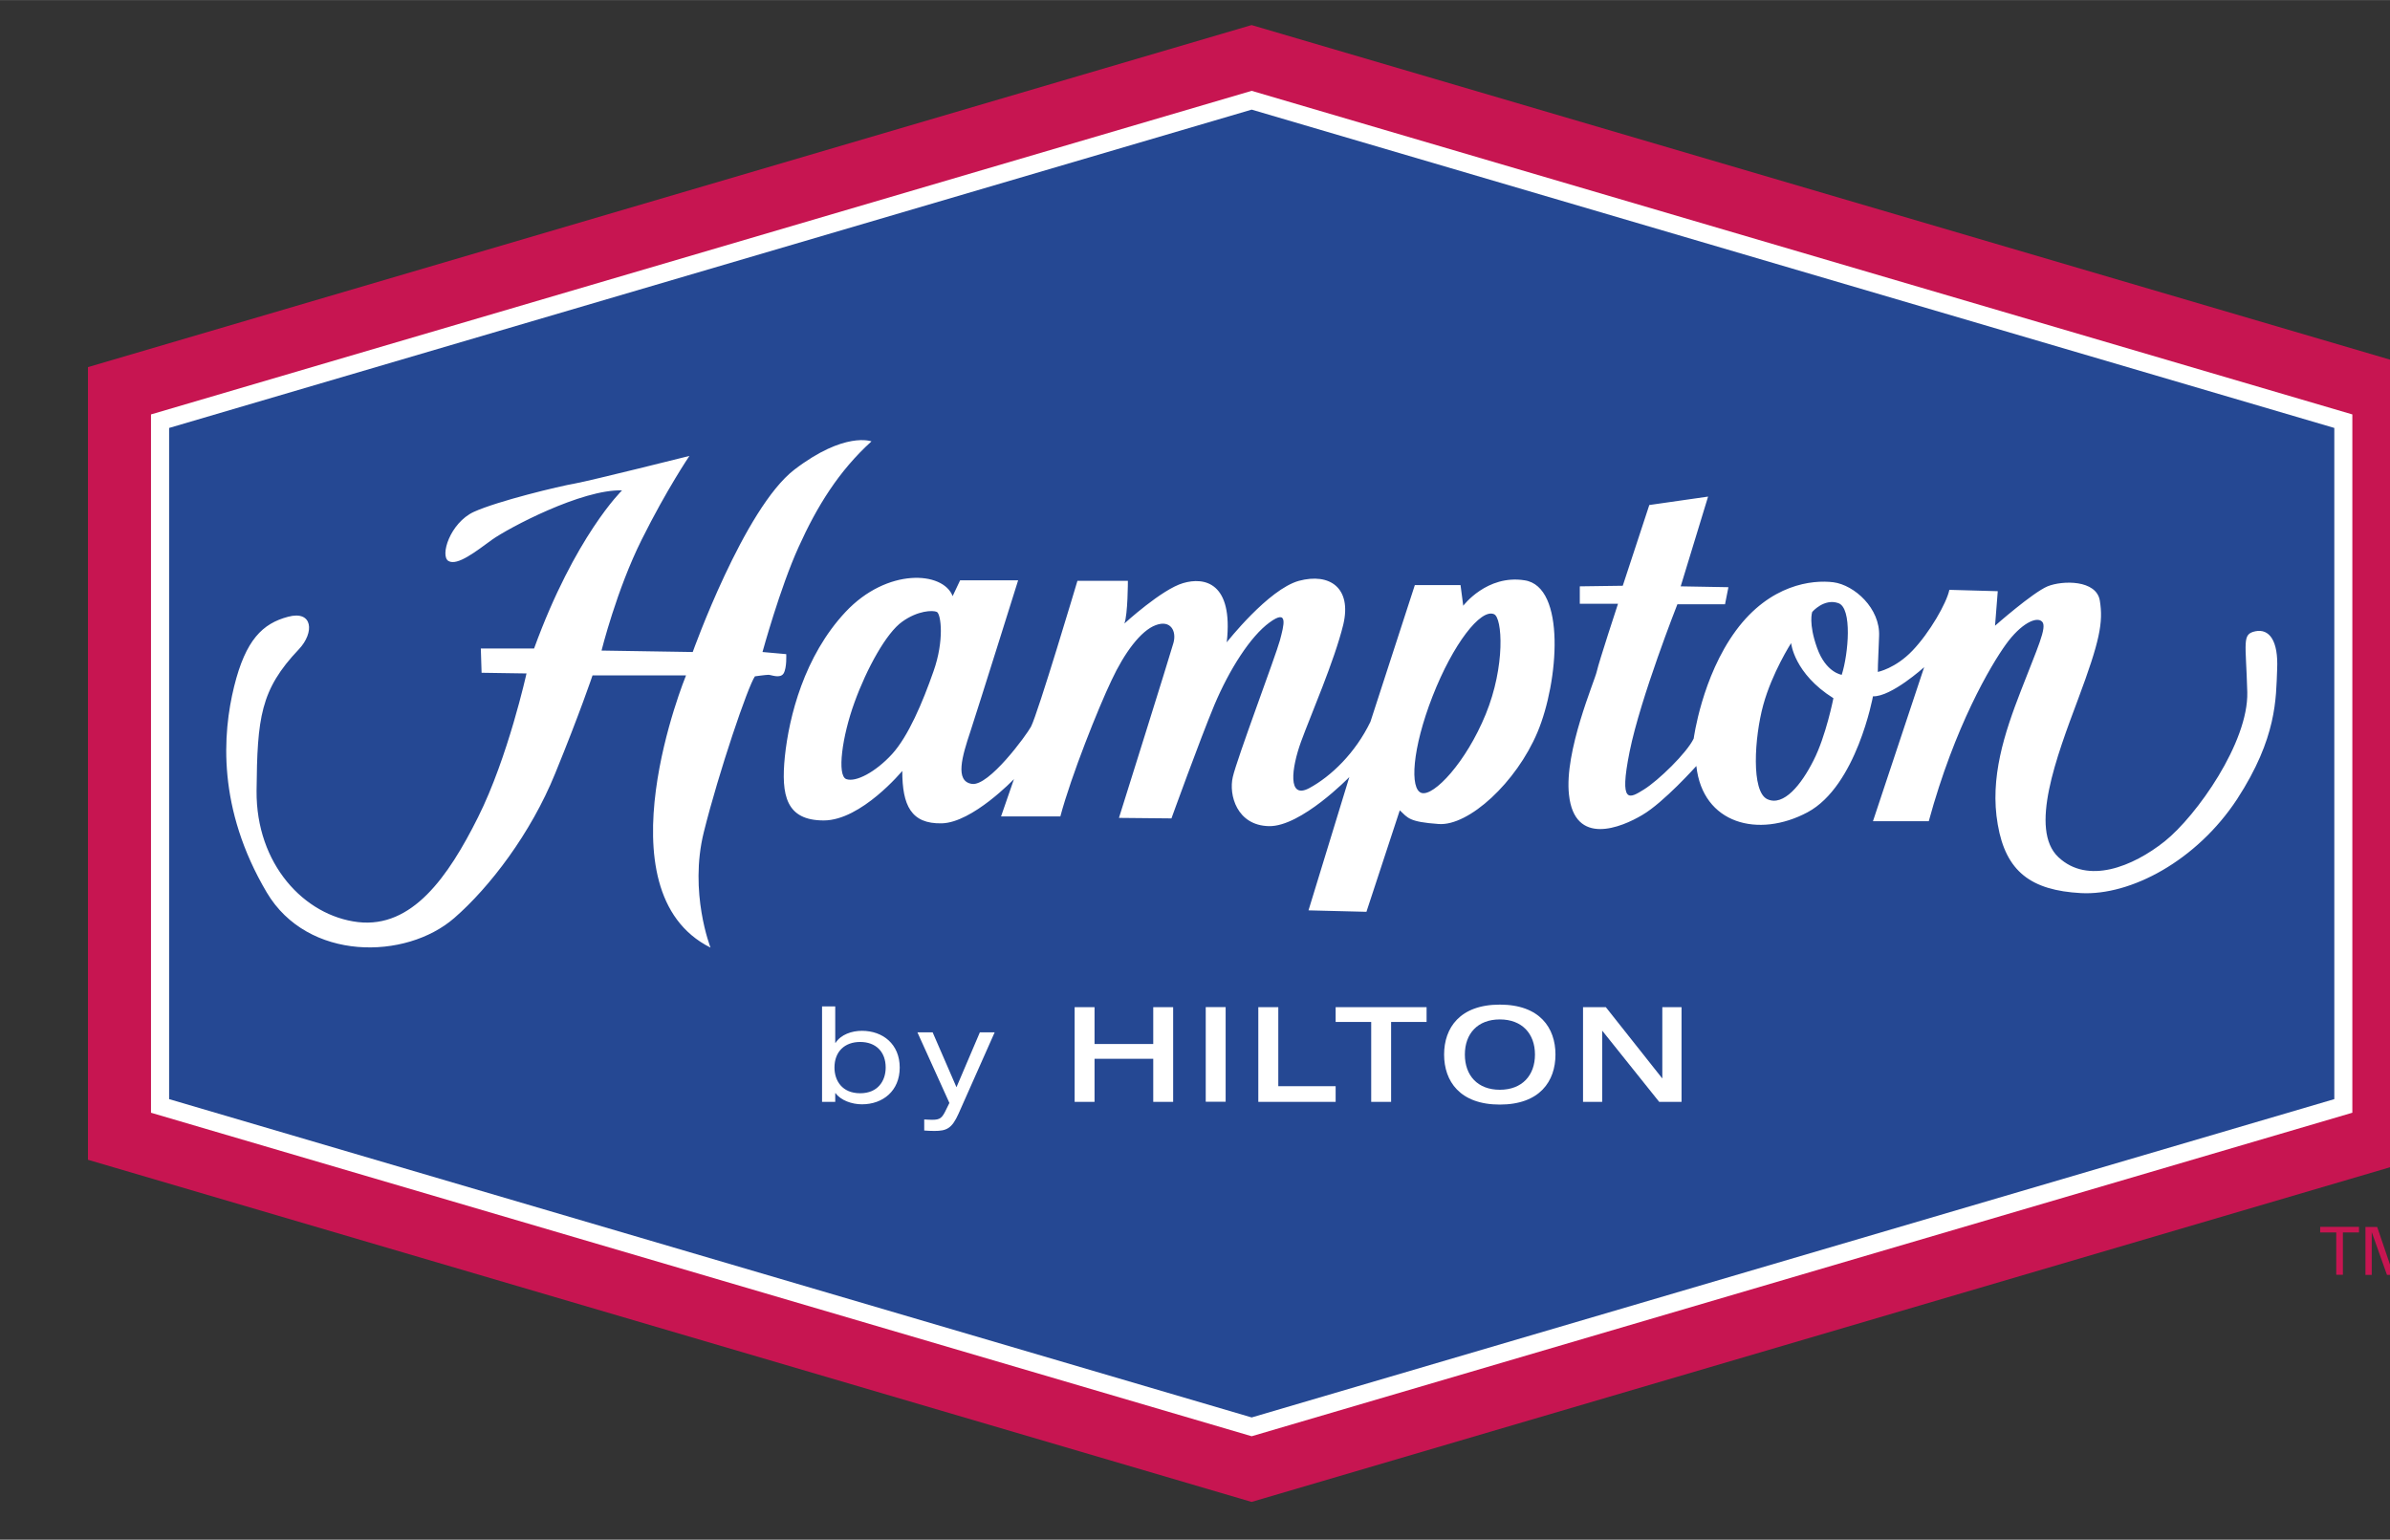
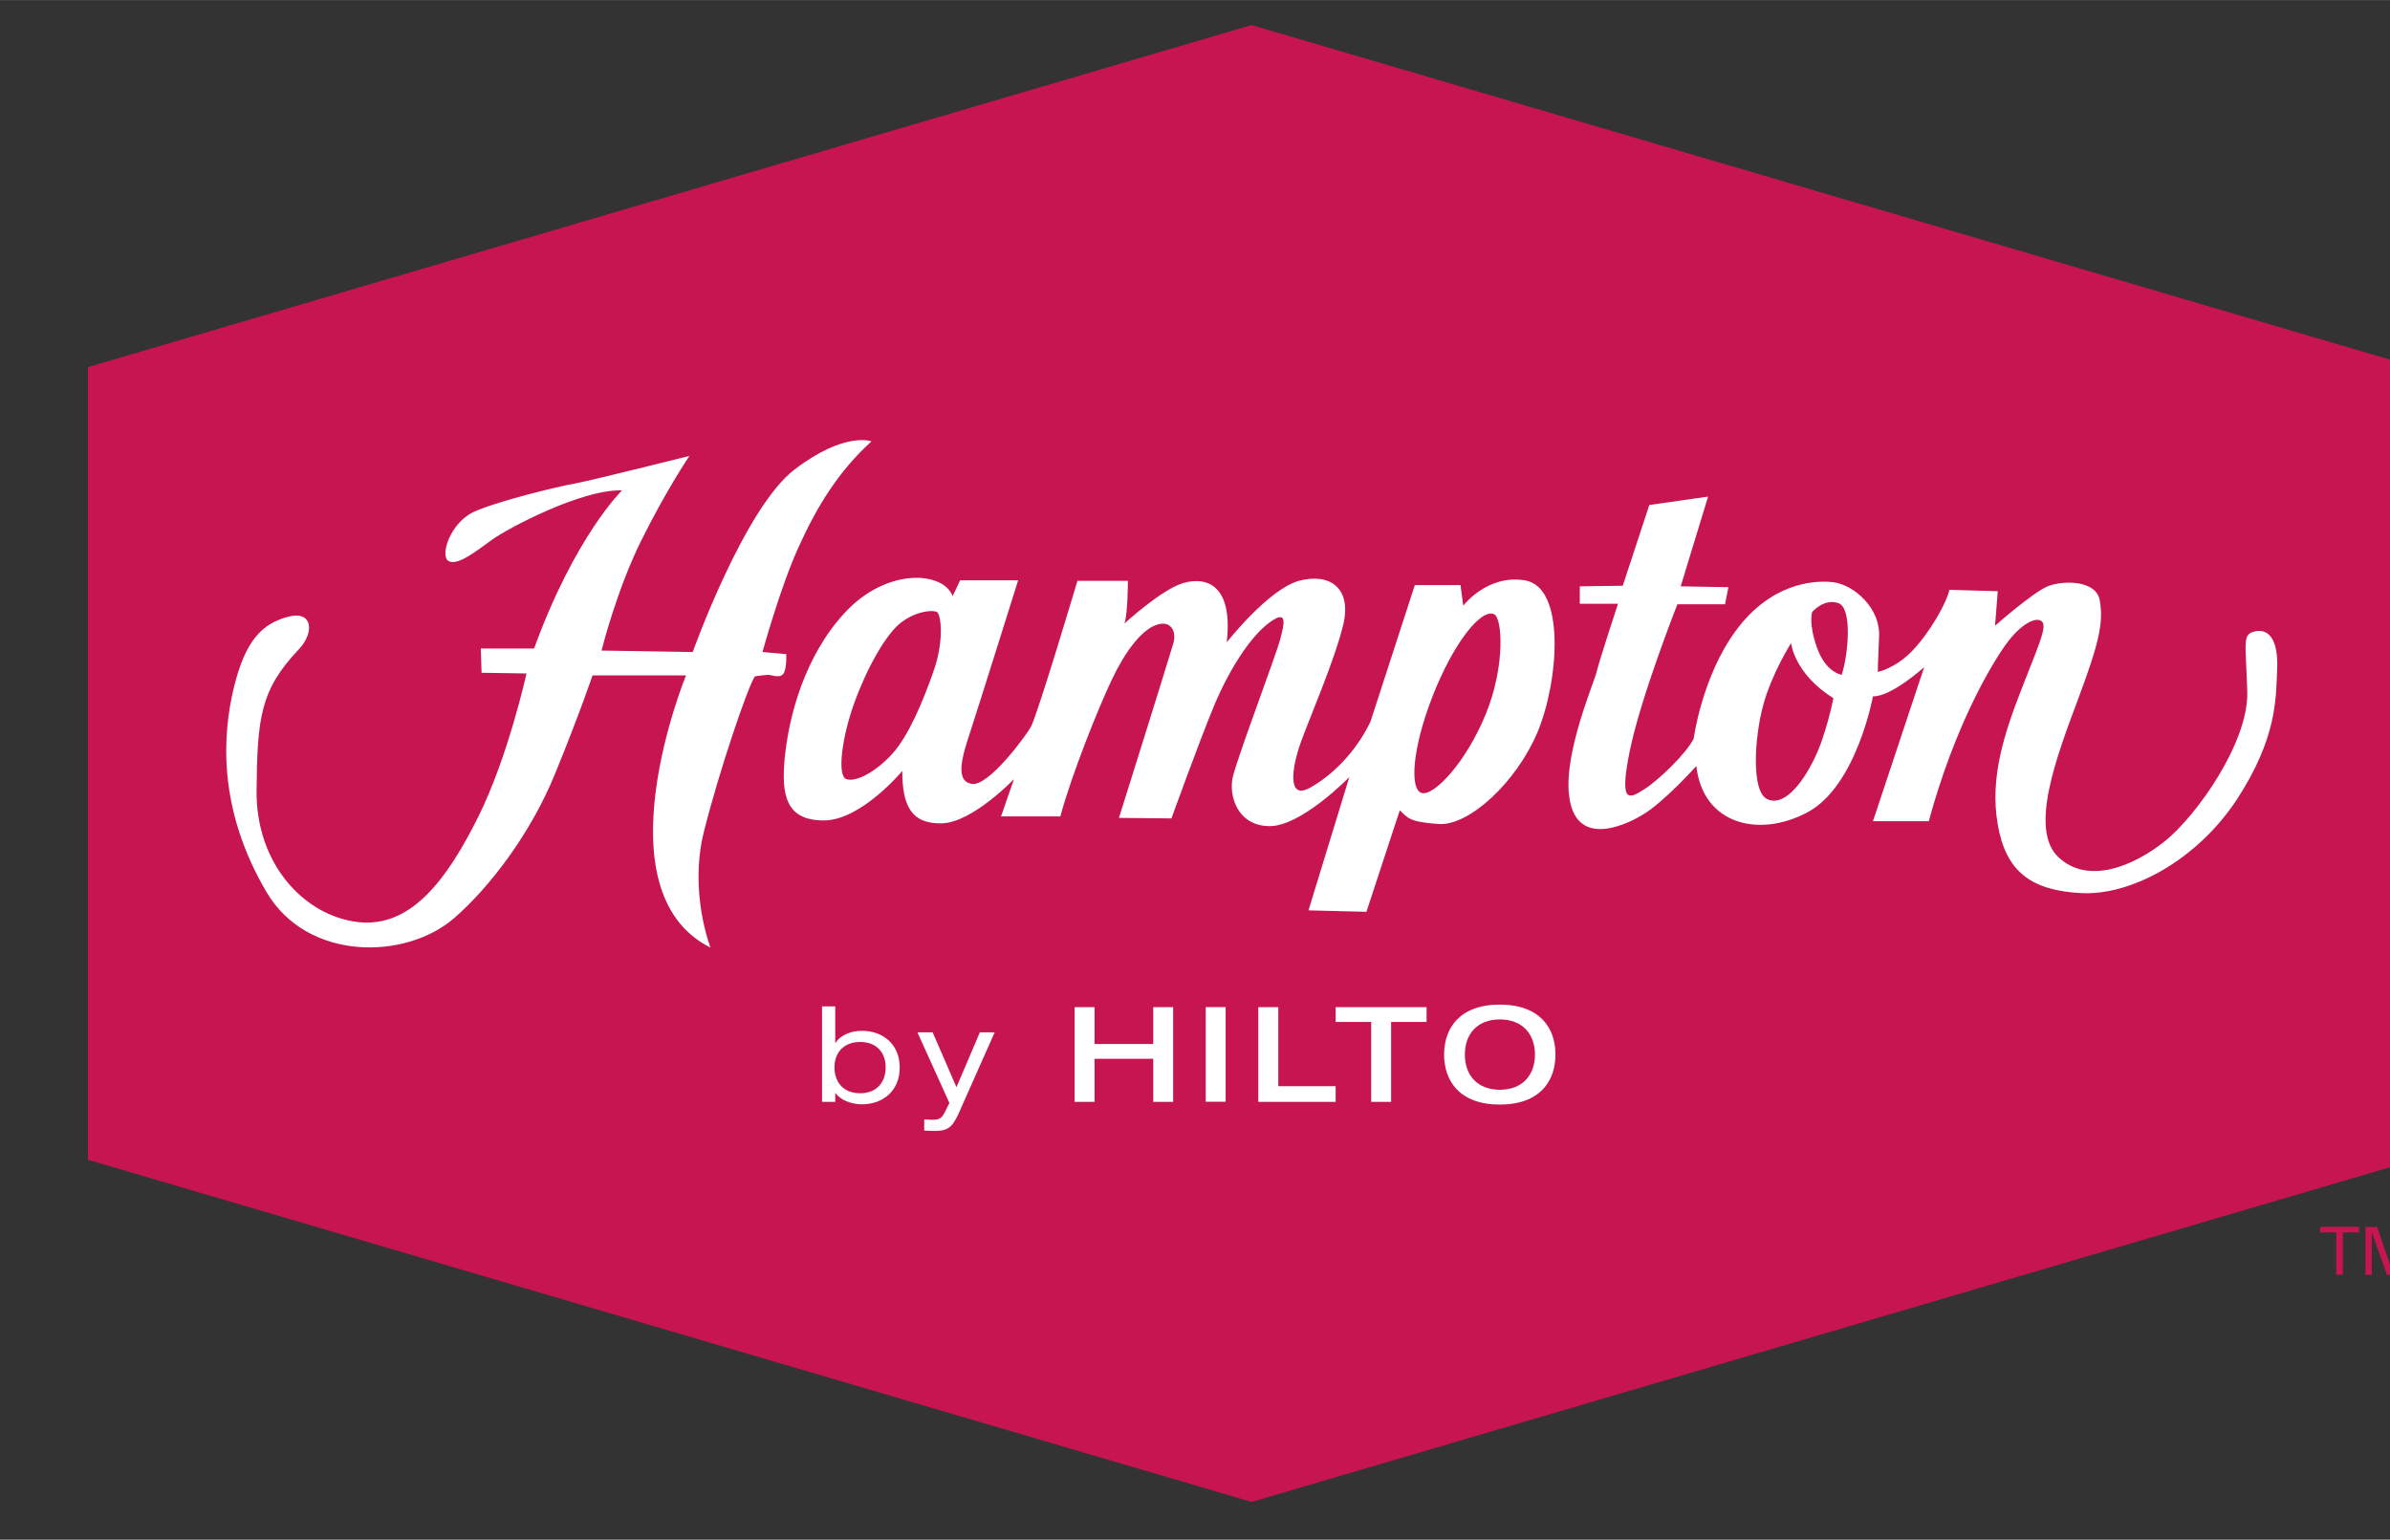
<svg xmlns="http://www.w3.org/2000/svg" xmlns:ns1="http://www.inkscape.org/namespaces/inkscape" xmlns:ns2="http://sodipodi.sourceforge.net/DTD/sodipodi-0.dtd" width="37.48" height="24.148" viewBox="0 0 9.917 6.389" version="1.1" id="svg13840" ns1:version="0.92.0 r15299" ns2:docname="hampton hilton.svg">
  <rect x="0" y="0" width="9.917" height="6.389" fill="#333333" stroke="none" />
  <defs id="defs13834">
    <clipPath id="clipPath8167" clipPathUnits="userSpaceOnUse">
-       <path ns1:connector-curvature="0" id="path8165" d="m 676.858,74.146 h 566.165 v 62.355 H 676.858 Z" />
-     </clipPath>
+       </clipPath>
    <clipPath id="clipPath8155" clipPathUnits="userSpaceOnUse">
      <path ns1:connector-curvature="0" id="path8153" d="m 676.858,74.146 h 566.165 v 62.355 H 676.858 Z" />
    </clipPath>
    <clipPath id="clipPath8143" clipPathUnits="userSpaceOnUse">
      <path ns1:connector-curvature="0" id="path8141" d="m 676.858,74.146 h 566.165 v 62.355 H 676.858 Z" />
    </clipPath>
    <clipPath id="clipPath8129" clipPathUnits="userSpaceOnUse">
      <path ns1:connector-curvature="0" id="path8127" d="m 676.858,74.146 h 566.165 v 62.355 H 676.858 Z" />
    </clipPath>
    <clipPath id="clipPath8117" clipPathUnits="userSpaceOnUse">
      <path ns1:connector-curvature="0" id="path8115" d="m 676.858,74.146 h 566.165 v 62.355 H 676.858 Z" />
    </clipPath>
    <clipPath id="clipPath8105" clipPathUnits="userSpaceOnUse">
      <path ns1:connector-curvature="0" id="path8103" d="m 676.858,74.146 h 566.165 v 62.355 H 676.858 Z" />
    </clipPath>
    <clipPath id="clipPath8093" clipPathUnits="userSpaceOnUse">
      <path ns1:connector-curvature="0" id="path8091" d="m 676.858,74.146 h 566.165 v 62.355 H 676.858 Z" />
    </clipPath>
    <clipPath id="clipPath8081" clipPathUnits="userSpaceOnUse">
      <path ns1:connector-curvature="0" id="path8079" d="m 676.858,74.146 h 566.165 v 62.355 H 676.858 Z" />
    </clipPath>
    <clipPath id="clipPath8069" clipPathUnits="userSpaceOnUse">
      <path ns1:connector-curvature="0" id="path8067" d="m 676.858,74.146 h 566.165 v 62.355 H 676.858 Z" />
    </clipPath>
    <clipPath id="clipPath8057" clipPathUnits="userSpaceOnUse">
      <path ns1:connector-curvature="0" id="path8055" d="m 676.858,74.146 h 566.165 v 62.355 H 676.858 Z" />
    </clipPath>
    <clipPath id="clipPath8045" clipPathUnits="userSpaceOnUse">
-       <path ns1:connector-curvature="0" id="path8043" d="m 676.858,74.146 h 566.165 v 62.355 H 676.858 Z" />
-     </clipPath>
+       </clipPath>
    <clipPath id="clipPath8033" clipPathUnits="userSpaceOnUse">
-       <path ns1:connector-curvature="0" id="path8031" d="m 676.858,74.146 h 566.165 v 62.355 H 676.858 Z" />
-     </clipPath>
+       </clipPath>
    <clipPath id="clipPath8021" clipPathUnits="userSpaceOnUse">
      <path ns1:connector-curvature="0" id="path8019" d="m 676.858,74.146 h 566.165 v 62.355 H 676.858 Z" />
    </clipPath>
  </defs>
  <ns2:namedview id="base" pagecolor="#ffffff" bordercolor="#666666" borderopacity="1.0" ns1:pageopacity="0.0" ns1:pageshadow="2" ns1:zoom="21.98481" ns1:cx="18.239866" ns1:cy="11.574" ns1:document-units="mm" ns1:current-layer="layer1" showgrid="false" fit-margin-top="0" fit-margin-left="0" fit-margin-right="0" fit-margin-bottom="0" units="px" ns1:window-width="1280" ns1:window-height="744" ns1:window-x="-4" ns1:window-y="-4" ns1:window-maximized="1" />
  <g ns1:label="Layer 1" ns1:groupmode="layer" id="layer1" transform="translate(-110.079,-152.31)">
    <g id="g14057" transform="translate(0.132,-0.132)">
      <g transform="matrix(0.353,0,0,-0.353,-259.775,198.05)" id="g8015">
        <g clip-path="url(#clipPath8021)" id="g8017">
          <g transform="translate(1048.405,115.568)" id="g8023">
            <path ns1:connector-curvature="0" id="path8025" style="fill:#c71551;fill-opacity:1;fill-rule:evenodd;stroke:none" d="M 0,0 V 9.318 L 13.678,13.339 27.359,9.318 V 0 L 13.678,-4.022 Z" />
          </g>
        </g>
      </g>
      <g transform="matrix(0.353,0,0,-0.353,-259.775,198.05)" id="g8027">
        <g clip-path="url(#clipPath8033)" id="g8029">
          <g transform="translate(1049.146,116.121)" id="g8035">
            <path ns1:connector-curvature="0" id="path8037" style="fill:#ffffff;fill-opacity:1;fill-rule:evenodd;stroke:none" d="M 0,0 V 8.209 L 12.938,12.013 25.876,8.209 V 0 L 12.938,-3.803 Z" />
          </g>
        </g>
      </g>
      <g transform="matrix(0.353,0,0,-0.353,-259.775,198.05)" id="g8039">
        <g clip-path="url(#clipPath8045)" id="g8041">
          <g transform="translate(1062.084,127.913)" id="g8047">
-             <path ns1:connector-curvature="0" id="path8049" style="fill:#254893;fill-opacity:1;fill-rule:evenodd;stroke:none" d="m 0,0 -12.725,-3.742 v -7.89 L 0,-15.374 l 12.726,3.742 v 7.89 z" />
-           </g>
+             </g>
        </g>
      </g>
      <g transform="matrix(0.353,0,0,-0.353,-259.775,198.05)" id="g8051">
        <g clip-path="url(#clipPath8057)" id="g8053">
          <g transform="translate(1065.292,122.38)" id="g8059">
            <path ns1:connector-curvature="0" id="path8061" style="fill:#ffffff;fill-opacity:1;fill-rule:evenodd;stroke:none" d="m 0,0 c -0.444,0.07 -0.721,-0.299 -0.721,-0.299 l -0.032,0.243 H -1.29 l -0.522,-1.607 c -0.177,-0.367 -0.463,-0.642 -0.719,-0.78 -0.258,-0.138 -0.209,0.235 -0.097,0.545 0.112,0.308 0.393,0.951 0.497,1.378 0.102,0.433 -0.161,0.61 -0.521,0.514 -0.36,-0.099 -0.849,-0.723 -0.849,-0.723 0.079,0.706 -0.264,0.77 -0.513,0.696 -0.25,-0.072 -0.69,-0.475 -0.69,-0.475 0.041,0.11 0.041,0.502 0.041,0.502 h -0.593 c 0,0 -0.465,-1.561 -0.546,-1.715 -0.05,-0.094 -0.496,-0.706 -0.696,-0.672 -0.201,0.031 -0.114,0.323 -0.016,0.617 C -6.419,-1.486 -5.953,0 -5.953,0 h -0.682 l -0.088,-0.186 c -0.112,0.294 -0.771,0.335 -1.259,-0.186 -0.487,-0.52 -0.664,-1.233 -0.713,-1.698 -0.047,-0.462 0.016,-0.753 0.457,-0.753 0.441,0 0.923,0.582 0.923,0.582 0,-0.406 0.104,-0.624 0.464,-0.616 0.36,0.008 0.849,0.52 0.849,0.52 l -0.152,-0.439 h 0.697 c 0.128,0.48 0.447,1.276 0.601,1.599 0.152,0.325 0.345,0.586 0.521,0.65 0.176,0.066 0.247,-0.072 0.207,-0.211 -0.038,-0.138 -0.64,-2.055 -0.64,-2.055 l 0.617,-0.006 c 0,0 0.328,0.908 0.504,1.332 0.177,0.42 0.426,0.81 0.65,0.972 0.224,0.164 0.168,-0.032 0.121,-0.211 -0.048,-0.178 -0.507,-1.396 -0.554,-1.607 -0.049,-0.209 0.047,-0.569 0.425,-0.577 0.377,-0.008 0.945,0.577 0.945,0.577 l -0.48,-1.567 0.681,-0.017 0.392,1.193 c 0.096,-0.089 0.105,-0.136 0.458,-0.161 0.353,-0.025 0.912,0.488 1.161,1.08 C 0.401,-1.192 0.488,-0.073 0,0 m -6.948,-1.07 c -0.128,-0.366 -0.296,-0.764 -0.488,-0.974 -0.193,-0.21 -0.425,-0.333 -0.537,-0.293 -0.112,0.041 -0.049,0.503 0.096,0.901 0.144,0.399 0.376,0.82 0.562,0.95 0.182,0.131 0.36,0.137 0.407,0.114 0.048,-0.026 0.089,-0.334 -0.04,-0.698 m 6.491,-0.505 c -0.232,-0.567 -0.61,-0.966 -0.753,-0.925 -0.143,0.041 -0.112,0.521 0.128,1.136 0.241,0.617 0.566,1.033 0.722,0.966 0.099,-0.038 0.136,-0.608 -0.097,-1.177 m 9.048,0.976 C 8.429,-0.633 8.479,-0.721 8.495,-1.315 8.509,-1.906 7.9,-2.767 7.525,-3.068 7.148,-3.368 6.62,-3.579 6.275,-3.255 c -0.346,0.325 -0.024,1.177 0.232,1.86 0.255,0.682 0.296,0.9 0.255,1.155 C 6.722,0.008 6.322,0 6.147,-0.071 5.97,-0.146 5.53,-0.534 5.53,-0.534 l 0.032,0.406 -0.569,0.016 C 4.961,-0.268 4.761,-0.616 4.56,-0.826 4.359,-1.037 4.152,-1.077 4.152,-1.077 c 0,0 0,0.095 0.015,0.42 C 4.182,-0.331 3.878,-0.056 3.63,-0.023 3.381,0.008 2.885,-0.047 2.484,-0.591 2.083,-1.136 1.988,-1.86 1.988,-1.86 1.907,-2.03 1.572,-2.354 1.403,-2.459 1.235,-2.563 1.107,-2.647 1.235,-2.012 c 0.128,0.633 0.561,1.73 0.561,1.73 h 0.56 l 0.04,0.201 -0.561,0.01 L 2.157,0.984 1.466,0.885 1.154,-0.064 0.649,-0.071 v -0.205 h 0.449 c 0,0 -0.224,-0.681 -0.249,-0.794 -0.024,-0.113 -0.385,-0.942 -0.327,-1.452 0.066,-0.61 0.616,-0.384 0.863,-0.236 0.25,0.146 0.634,0.575 0.634,0.575 0.074,-0.682 0.73,-0.852 1.307,-0.544 0.577,0.309 0.769,1.363 0.769,1.363 0.215,-0.007 0.602,0.343 0.602,0.343 L 4.095,-2.832 h 0.656 c 0.305,1.119 0.731,1.835 0.906,2.078 0.177,0.246 0.362,0.334 0.426,0.268 C 6.147,-0.549 6.025,-0.802 5.834,-1.298 5.642,-1.793 5.465,-2.322 5.562,-2.871 c 0.095,-0.555 0.393,-0.774 0.977,-0.806 0.585,-0.032 1.361,0.381 1.836,1.104 0.471,0.724 0.457,1.187 0.471,1.526 0.016,0.341 -0.094,0.48 -0.255,0.448 M 3.396,-2.118 C 3.254,-2.401 3.045,-2.662 2.853,-2.573 c -0.191,0.089 -0.152,0.724 -0.048,1.106 0.104,0.38 0.328,0.729 0.328,0.729 0,0 0.033,-0.357 0.497,-0.648 0,0 -0.088,-0.448 -0.234,-0.732 m 0.332,1.007 c 0,0 -0.186,0.024 -0.29,0.317 -0.104,0.291 -0.057,0.422 -0.057,0.422 0,0 0.138,0.162 0.306,0.104 0.168,-0.055 0.119,-0.6 0.041,-0.843 m -15.371,0.309 h -0.626 l 0.009,-0.285 0.528,-0.008 c 0,0 -0.216,-0.983 -0.569,-1.689 -0.353,-0.707 -0.777,-1.307 -1.411,-1.234 -0.632,0.074 -1.2,0.681 -1.193,1.543 0.008,0.861 0.045,1.188 0.497,1.664 0.185,0.195 0.167,0.462 -0.128,0.382 -0.297,-0.079 -0.497,-0.269 -0.633,-0.82 -0.136,-0.553 -0.201,-1.432 0.384,-2.421 0.481,-0.811 1.635,-0.795 2.204,-0.3 0.415,0.361 0.898,0.991 1.185,1.697 0.289,0.706 0.44,1.155 0.44,1.155 h 1.099 c 0,0 -1.041,-2.535 0.288,-3.2 0,0 -0.255,0.648 -0.079,1.357 0.176,0.707 0.52,1.719 0.601,1.832 0,0 0.128,0.018 0.16,0.018 0.031,0 0.136,-0.048 0.177,0.016 0.04,0.067 0.031,0.227 0.031,0.227 l -0.279,0.025 c 0,0 0.207,0.756 0.424,1.233 0.216,0.479 0.472,0.894 0.857,1.243 0,0 -0.312,0.122 -0.906,-0.332 -0.592,-0.455 -1.195,-2.144 -1.195,-2.144 l -1.072,0.017 c 0,0 0.177,0.714 0.473,1.306 0.295,0.592 0.56,0.982 0.56,0.982 0,0 -1.161,-0.291 -1.345,-0.324 -0.186,-0.032 -0.909,-0.206 -1.19,-0.334 -0.279,-0.13 -0.401,-0.519 -0.296,-0.578 0.105,-0.058 0.321,0.113 0.512,0.252 0.193,0.137 1.053,0.594 1.527,0.579 0,0 -0.553,-0.537 -1.034,-1.859" />
          </g>
        </g>
      </g>
      <g transform="matrix(0.353,0,0,-0.353,-259.775,198.05)" id="g8063">
        <g clip-path="url(#clipPath8069)" id="g8065">
          <g transform="translate(1074.833,114.216)" id="g8071">
            <path ns1:connector-curvature="0" id="path8073" style="fill:#c71551;fill-opacity:1;fill-rule:nonzero;stroke:none" d="M 0,0 V 0.498 H -0.189 V 0.564 H 0.267 V 0.498 H 0.078 V 0 Z" />
          </g>
        </g>
      </g>
      <g transform="matrix(0.353,0,0,-0.353,-259.775,198.05)" id="g8075">
        <g clip-path="url(#clipPath8081)" id="g8077">
          <g transform="translate(1075.176,114.778)" id="g8083">
            <path ns1:connector-curvature="0" id="path8085" style="fill:#c71551;fill-opacity:1;fill-rule:nonzero;stroke:none" d="M 0,0 H 0.138 L 0.296,-0.464 0.459,0 h 0.13 V -0.563 H 0.511 v 0.506 L 0.328,-0.563 H 0.253 L 0.074,-0.06 V -0.563 H 0 Z" />
          </g>
        </g>
      </g>
      <g transform="matrix(0.353,0,0,-0.353,-259.775,198.05)" id="g8087">
        <g clip-path="url(#clipPath8093)" id="g8089">
          <g transform="translate(1057.034,117.371)" id="g8095">
            <path ns1:connector-curvature="0" id="path8097" style="fill:#ffffff;fill-opacity:1;fill-rule:nonzero;stroke:none" d="m 0,0 h 0.155 v -0.428 h 0.004 c 0.063,0.097 0.189,0.141 0.31,0.141 0.246,0 0.444,-0.157 0.444,-0.432 0,-0.274 -0.198,-0.432 -0.444,-0.432 -0.119,0 -0.25,0.047 -0.31,0.131 H 0.155 V -1.122 H 0 Z m 0.448,-0.418 c -0.182,0 -0.302,-0.113 -0.302,-0.301 0,-0.154 0.09,-0.302 0.302,-0.302 0.21,0 0.3,0.148 0.3,0.302 0,0.188 -0.118,0.301 -0.3,0.301" />
          </g>
        </g>
      </g>
      <g transform="matrix(0.353,0,0,-0.353,-259.775,198.05)" id="g8099">
        <g clip-path="url(#clipPath8105)" id="g8101">
          <g transform="translate(1058.889,117.066)" id="g8107">
            <path ns1:connector-curvature="0" id="path8109" style="fill:#ffffff;fill-opacity:1;fill-rule:nonzero;stroke:none" d="m 0,0 h 0.174 l -0.425,-0.957 c -0.078,-0.173 -0.139,-0.202 -0.284,-0.202 -0.039,0 -0.078,0.002 -0.119,0.005 v 0.13 c 0.028,-10e-4 0.055,-0.004 0.091,-0.004 0.098,0 0.119,0.02 0.169,0.125 L -0.358,-0.83 -0.734,0 h 0.179 l 0.28,-0.645 z" />
          </g>
        </g>
      </g>
      <g transform="matrix(0.353,0,0,-0.353,-259.775,198.05)" id="g8111">
        <g clip-path="url(#clipPath8117)" id="g8113">
          <g transform="translate(1060.003,117.362)" id="g8119">
            <path ns1:connector-curvature="0" id="path8121" style="fill:#ffffff;fill-opacity:1;fill-rule:nonzero;stroke:none" d="m 0,0 h 0.234 v -0.433 h 0.69 V 0 H 1.158 V -1.113 H 0.924 v 0.506 H 0.234 V -1.113 H 0 Z" />
          </g>
        </g>
      </g>
      <g transform="matrix(0.353,0,0,-0.353,-259.775,198.05)" id="g8123">
        <g clip-path="url(#clipPath8129)" id="g8125">
          <path ns1:connector-curvature="0" id="path8131" style="fill:#ffffff;fill-opacity:1;fill-rule:nonzero;stroke:none" d="m 1061.544,117.363 h 0.234 v -1.113 h -0.234 z" />
          <g transform="translate(1062.162,117.362)" id="g8133">
            <path ns1:connector-curvature="0" id="path8135" style="fill:#ffffff;fill-opacity:1;fill-rule:nonzero;stroke:none" d="M 0,0 H 0.235 V -0.929 H 0.909 V -1.113 H 0 Z" />
          </g>
        </g>
      </g>
      <g transform="matrix(0.353,0,0,-0.353,-259.775,198.05)" id="g8137">
        <g clip-path="url(#clipPath8143)" id="g8139">
          <g transform="translate(1063.489,117.188)" id="g8145">
            <path ns1:connector-curvature="0" id="path8147" style="fill:#ffffff;fill-opacity:1;fill-rule:nonzero;stroke:none" d="M 0,0 H -0.418 V 0.174 H 0.651 V 0 H 0.234 V -0.939 H 0 Z" />
          </g>
        </g>
      </g>
      <g transform="matrix(0.353,0,0,-0.353,-259.775,198.05)" id="g8149">
        <g clip-path="url(#clipPath8155)" id="g8151">
          <g transform="translate(1064.346,116.805)" id="g8157">
            <path ns1:connector-curvature="0" id="path8159" style="fill:#ffffff;fill-opacity:1;fill-rule:nonzero;stroke:none" d="M 0,0 C 0,0.313 0.185,0.587 0.655,0.587 1.125,0.587 1.309,0.313 1.309,0 1.309,-0.313 1.125,-0.588 0.655,-0.588 0.185,-0.588 0,-0.313 0,0 M 1.068,0 C 1.068,0.244 0.917,0.413 0.655,0.413 0.393,0.413 0.244,0.244 0.244,0 c 0,-0.245 0.149,-0.414 0.411,-0.414 0.262,0 0.413,0.169 0.413,0.414" />
          </g>
        </g>
      </g>
      <g transform="matrix(0.353,0,0,-0.353,-259.775,198.05)" id="g8161">
        <g clip-path="url(#clipPath8167)" id="g8163">
          <g transform="translate(1065.979,117.362)" id="g8169">
            <path ns1:connector-curvature="0" id="path8171" style="fill:#ffffff;fill-opacity:1;fill-rule:nonzero;stroke:none" d="M 0,0 H 0.268 L 0.93,-0.836 H 0.932 V 0 H 1.158 V -1.113 H 0.895 L 0.227,-0.278 H 0.225 V -1.113 H 0 Z" />
          </g>
        </g>
      </g>
    </g>
  </g>
</svg>